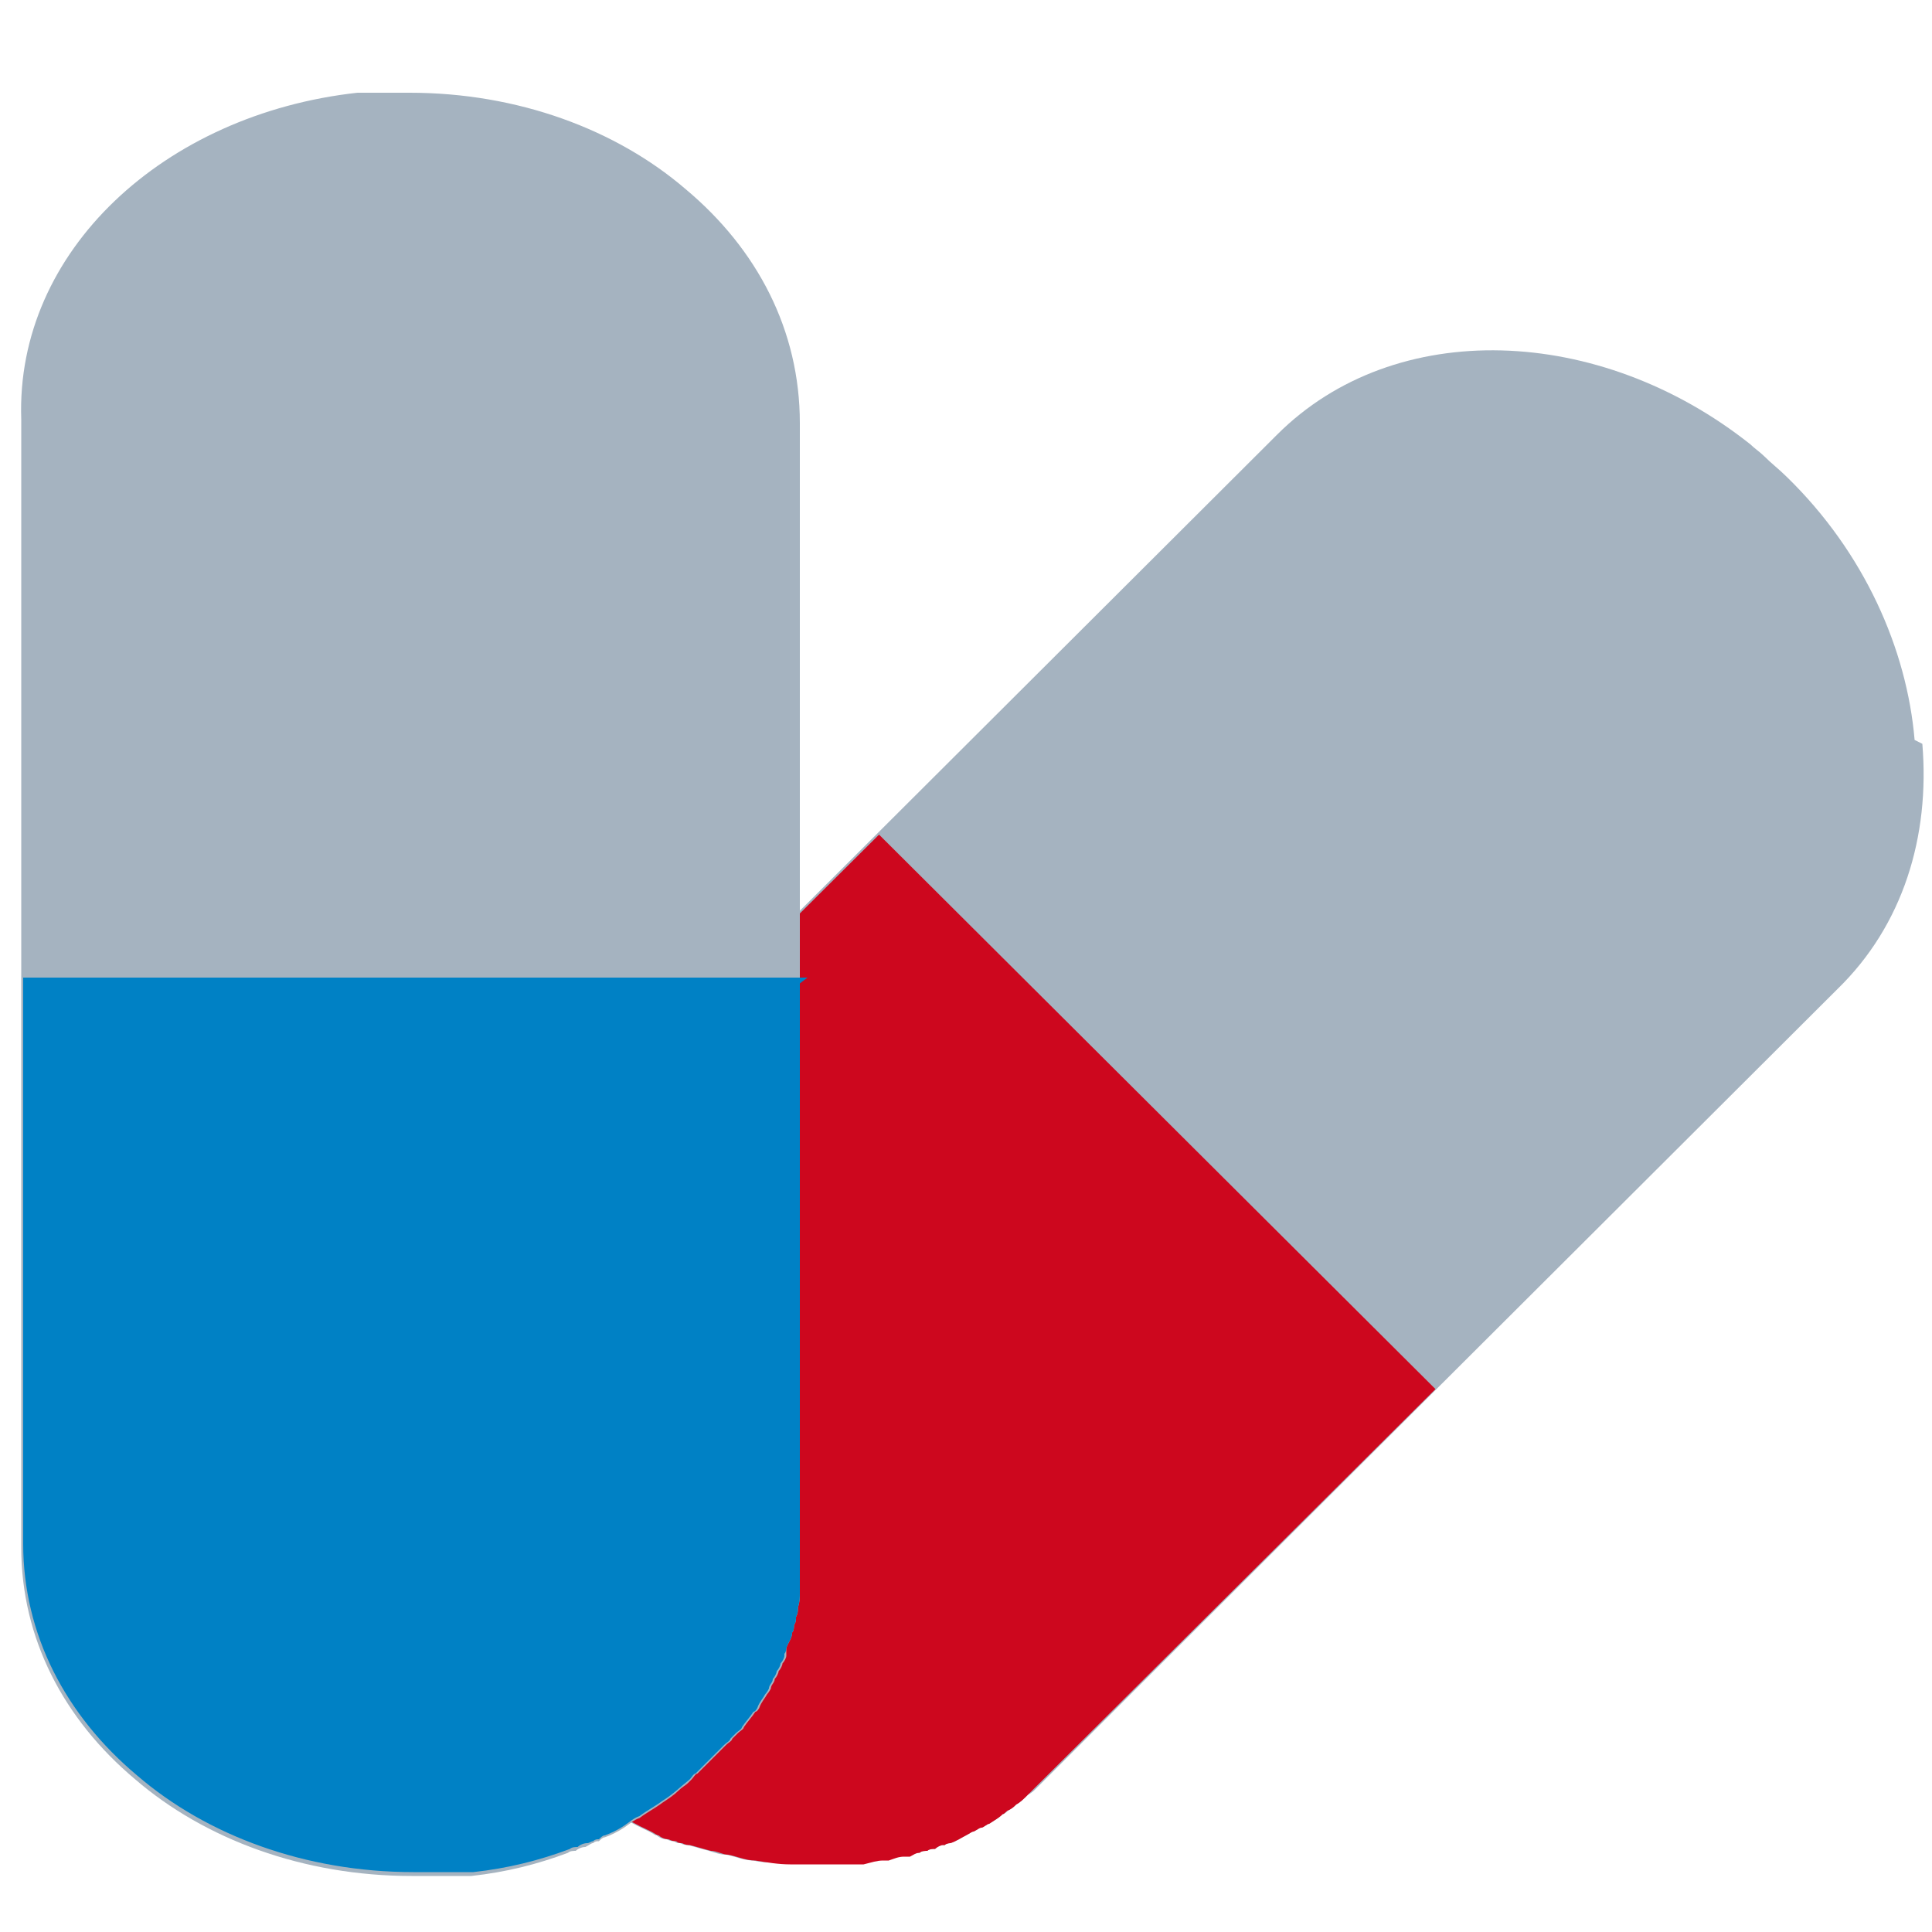
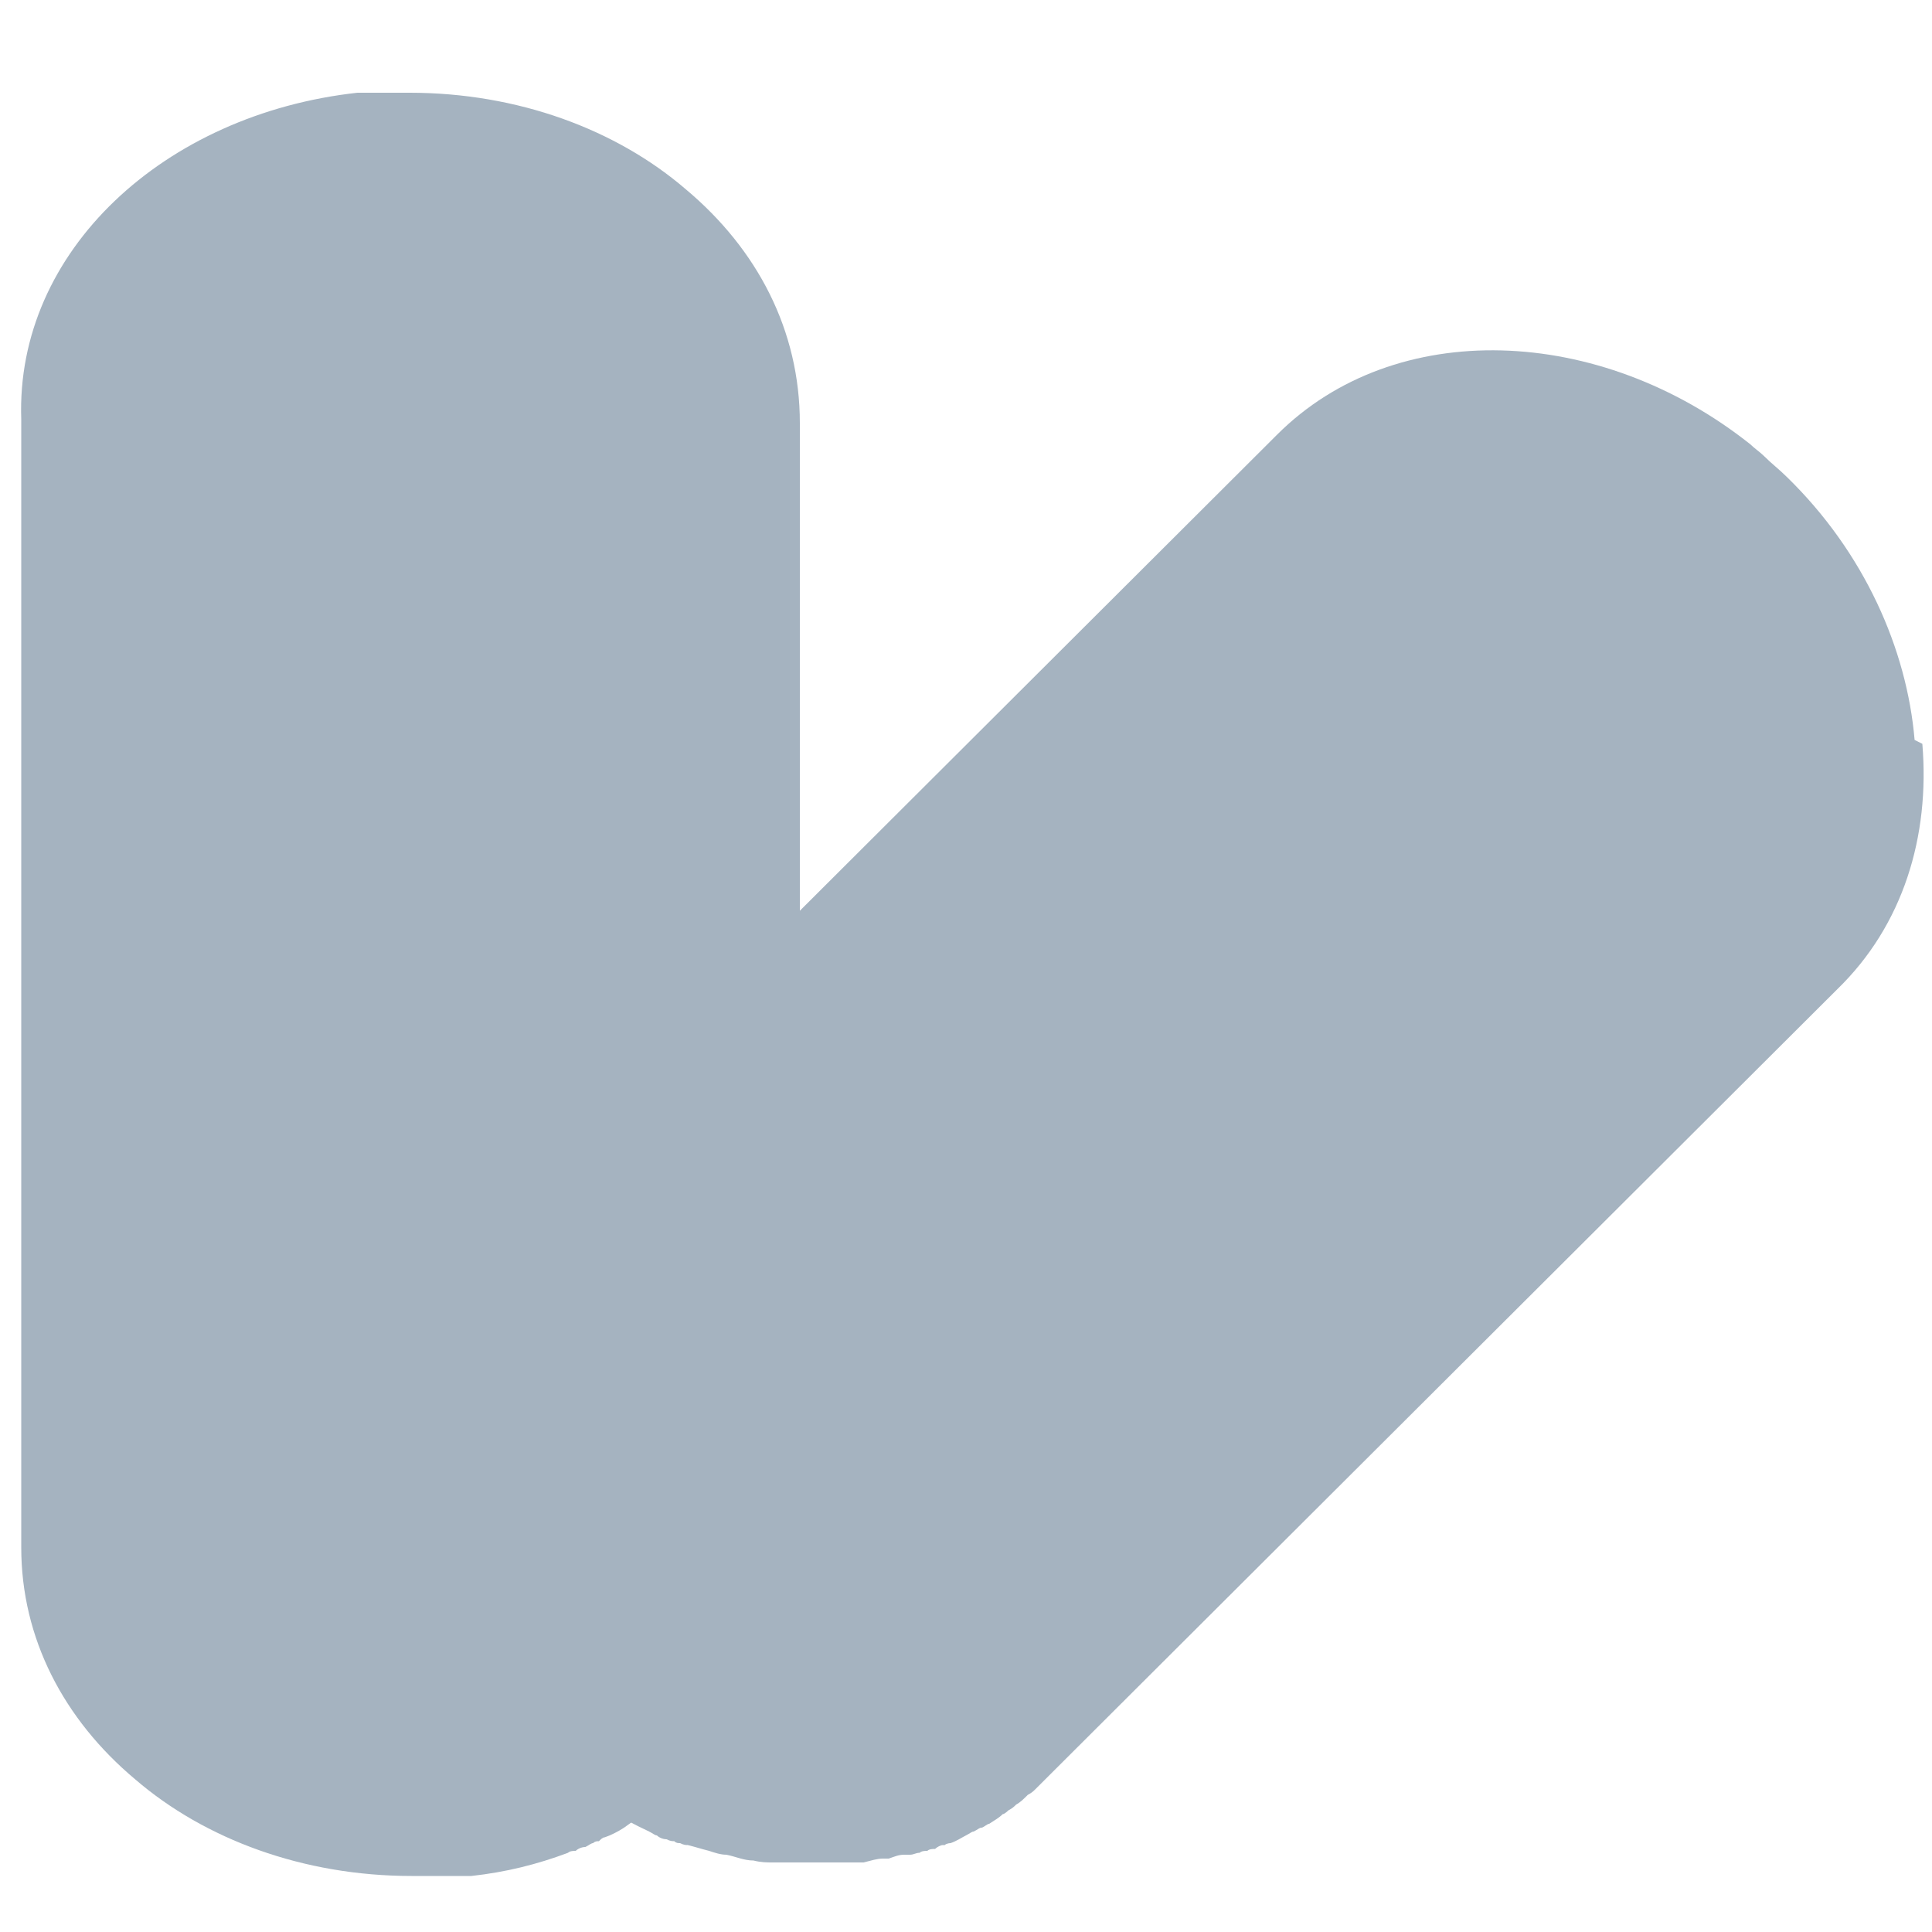
<svg xmlns="http://www.w3.org/2000/svg" id="Livello_1" version="1.1" viewBox="0 0 100 100">
  <defs>
    <style>
      .st0 {
        fill: #a5b3c0;
      }

      .st1 {
        fill: #cd071e;
      }

      .st2 {
        fill: #0081c5;
      }
    </style>
  </defs>
  <path class="st0" d="M99.5,38.5c.4,4.8-1,9.4-4.4,12.7l-41.5,41.4c-.1.1-.2.2-.4.3-.2.2-.4.4-.6.5-.1.1-.2.2-.4.3,0,0-.2.2-.3.2-.2.2-.4.3-.7.5-.1,0-.3.2-.4.2-.1,0-.2.1-.4.2-.1,0-.2.1-.4.2-.2.1-.5.3-.8.4,0,0-.2,0-.3.1,0,0,0,0-.1,0-.1,0-.3.1-.4.2-.1,0-.3,0-.4.1-.1,0-.3,0-.4.1-.2,0-.3.1-.5.1,0,0-.2,0-.3,0-.3,0-.5.1-.8.2,0,0-.2,0-.3,0-.3,0-.6.1-1,.2-.1,0-.3,0-.4,0-.1,0-.3,0-.4,0-.1,0-.3,0-.4,0-.3,0-.6,0-.9,0-.4,0-.9,0-1.3,0-.1,0-.3,0-.4,0,0,0-.2,0-.3,0-.2,0-.4,0-.6,0-.3,0-.6,0-1-.1-.5,0-.9-.2-1.4-.3-.3,0-.6-.1-.9-.2-.4-.1-.7-.2-1.1-.3-.1,0-.2,0-.4-.1-.1,0-.2,0-.3-.1-.1,0-.2,0-.4-.1-.2,0-.4-.1-.5-.2-.1,0-.2-.1-.4-.2-1.5-.7-3-1.6-4.4-2.7-.3-.2-.5-.4-.8-.6-.1-.1-.3-.2-.4-.3,0,0-.2-.2-.3-.2-.3-.3-.6-.6-.9-.8-4-4-6.2-8.9-6.6-13.6-.4-4.8,1-9.4,4.4-12.7l41.5-41.4c6.1-6.1,16.7-5.7,24.5.5.2.2.5.4.7.6.4.4.8.7,1.2,1.1,4,3.9,6.2,8.9,6.6,13.6h0Z" />
-   <path class="st1" d="M74.3,71.9l-20.8,20.7c-.1.1-.2.2-.3.3-.2.2-.4.4-.6.5-.1.1-.2.2-.4.3-.1,0-.2.2-.3.2-.2.2-.4.3-.7.5-.1,0-.3.2-.4.2-.1,0-.2.1-.4.2-.1,0-.2.1-.4.2-.2.1-.5.3-.8.4,0,0-.2,0-.3.1,0,0,0,0-.1,0-.1,0-.3.1-.4.2-.1,0-.3,0-.4.1-.1,0-.3,0-.4.1-.2,0-.3.1-.5.2-.1,0-.2,0-.3,0-.3,0-.5.1-.8.2,0,0-.2,0-.3,0-.3,0-.6.1-1,.2-.1,0-.3,0-.4,0-.1,0-.3,0-.4,0-.1,0-.3,0-.4,0-.3,0-.6,0-.9,0-.4,0-.9,0-1.3,0-.1,0-.3,0-.4,0-.6,0-1.2-.1-1.8-.2-.5,0-.9-.2-1.4-.3-.3,0-.6-.2-.9-.2-.4-.1-.7-.2-1.1-.3-.1,0-.2,0-.4-.1-.1,0-.2,0-.3-.1-.1,0-.2,0-.4-.1-.2,0-.4-.1-.5-.2-.1,0-.2-.1-.4-.2-1.5-.7-3-1.6-4.4-2.7-.3-.2-.5-.4-.8-.6-.1-.1-.3-.2-.4-.3,0,0-.2-.2-.3-.2-.3-.3-.6-.6-.9-.8-4-4-6.2-8.9-6.6-13.6-.4-4.8,1-9.4,4.4-12.7l20.8-20.7,28.7,28.6h0Z" />
  <path class="st0" d="M41.4,21.7v58.5c0,.2,0,.3,0,.5,0,.3,0,.5,0,.8,0,.2,0,.3,0,.5,0,.1,0,.3,0,.4,0,.3,0,.5-.1.8,0,.2,0,.3-.1.5,0,.1,0,.3-.1.4,0,.1,0,.3-.1.4,0,.3-.2.5-.3.8,0,0,0,.2,0,.3h0s0,0,0,.1c0,.1-.1.3-.2.4,0,.1-.1.3-.2.4,0,.1-.1.3-.2.4,0,.2-.2.3-.2.5,0,0-.1.2-.2.3-.1.2-.3.4-.4.7,0,0-.1.2-.2.2-.2.3-.4.5-.6.8,0,.1-.2.2-.3.3,0,0-.2.2-.3.3,0,.1-.2.2-.3.3-.2.2-.4.4-.6.6-.3.3-.6.6-.9.9-.1,0-.2.2-.3.3,0,0-.1.1-.2.2-.1.1-.3.2-.5.4-.2.2-.5.4-.8.6-.4.3-.8.5-1.2.8-.3.1-.5.3-.8.5-.3.2-.7.4-1,.5-.1,0-.2.1-.3.2-.1,0-.2,0-.3.1-.1,0-.2.1-.4.2-.2,0-.4.1-.5.2-.1,0-.3,0-.4.1-1.6.6-3.2,1-5,1.2-.3,0-.7,0-1,0-.2,0-.3,0-.5,0-.1,0-.2,0-.4,0-.4,0-.8,0-1.2,0-5.6,0-10.7-1.9-14.3-5-3.7-3.1-5.9-7.3-5.9-12V21.7C.8,13,8.5,5.9,18.5,4.8c.3,0,.6,0,1,0,.5,0,1.1,0,1.7,0,5.6,0,10.7,1.9,14.3,5,3.7,3.1,5.9,7.3,5.9,12.1Z" />
-   <path class="st2" d="M41.4,50.9v29.3c0,.2,0,.3,0,.5,0,.3,0,.5,0,.8,0,.2,0,.3,0,.5,0,.1,0,.3,0,.4,0,.3,0,.5-.1.8,0,.2,0,.3-.1.5,0,.1,0,.3-.1.4,0,.1,0,.3-.1.4,0,.3-.2.5-.3.8,0,0,0,.2-.1.3,0,0,0,0,0,.1,0,.1-.1.3-.2.4,0,.1-.1.3-.2.4,0,.1-.1.3-.2.4,0,.2-.2.3-.2.5,0,0-.1.2-.2.3-.1.2-.3.4-.4.7,0,0-.1.2-.2.2-.2.3-.4.5-.6.8,0,.1-.2.2-.3.3,0,0-.2.2-.3.3,0,.1-.2.2-.3.3-.2.2-.4.4-.6.6-.3.3-.6.6-.9.9-.1,0-.2.2-.3.3-.5.4-.9.8-1.4,1.1-.4.3-.8.5-1.2.8-.3.1-.5.3-.8.5-.3.2-.7.4-1,.5-.1,0-.2.1-.3.2-.1,0-.2,0-.3.1-.1,0-.2.1-.3.1-.2,0-.4.1-.5.2-.1,0-.3,0-.4.1-1.6.6-3.2,1-5,1.2-.3,0-.7,0-1,0-.2,0-.3,0-.5,0-.1,0-.2,0-.4,0-.4,0-.8,0-1.2,0-5.6,0-10.7-1.9-14.3-5-3.7-3.1-5.9-7.3-5.9-12v-29.3h40.6,0Z" />
</svg>